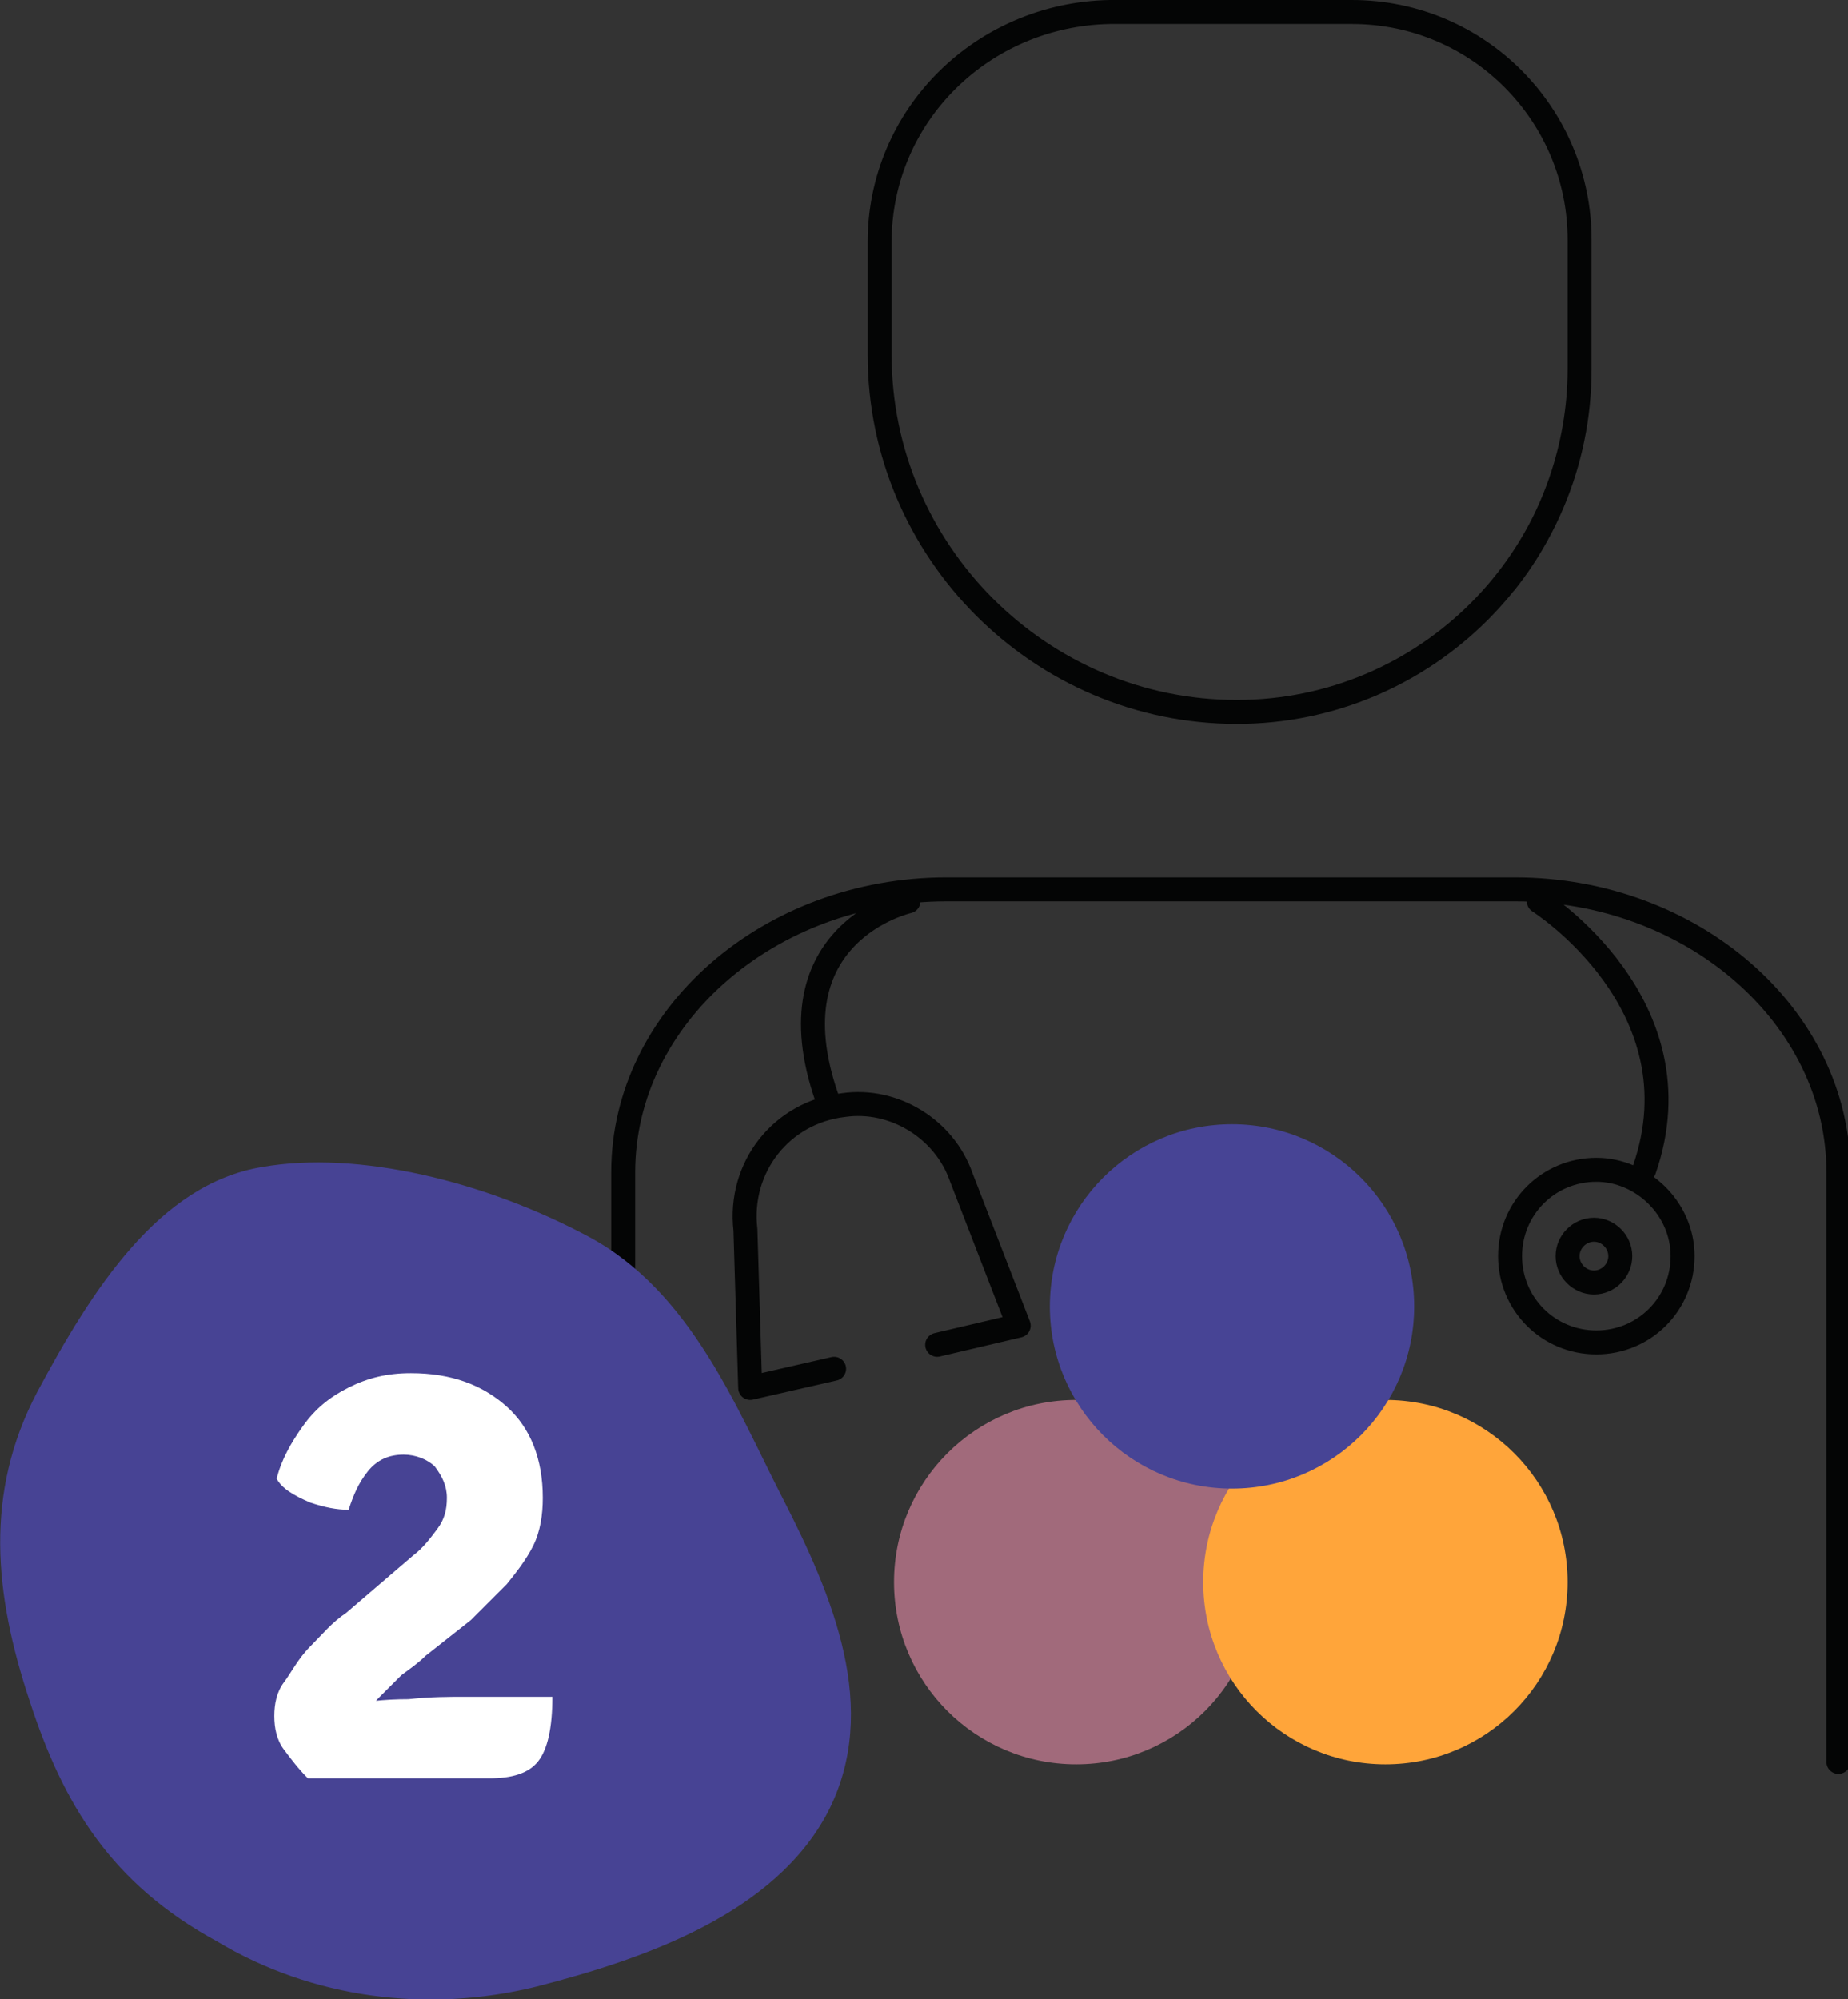
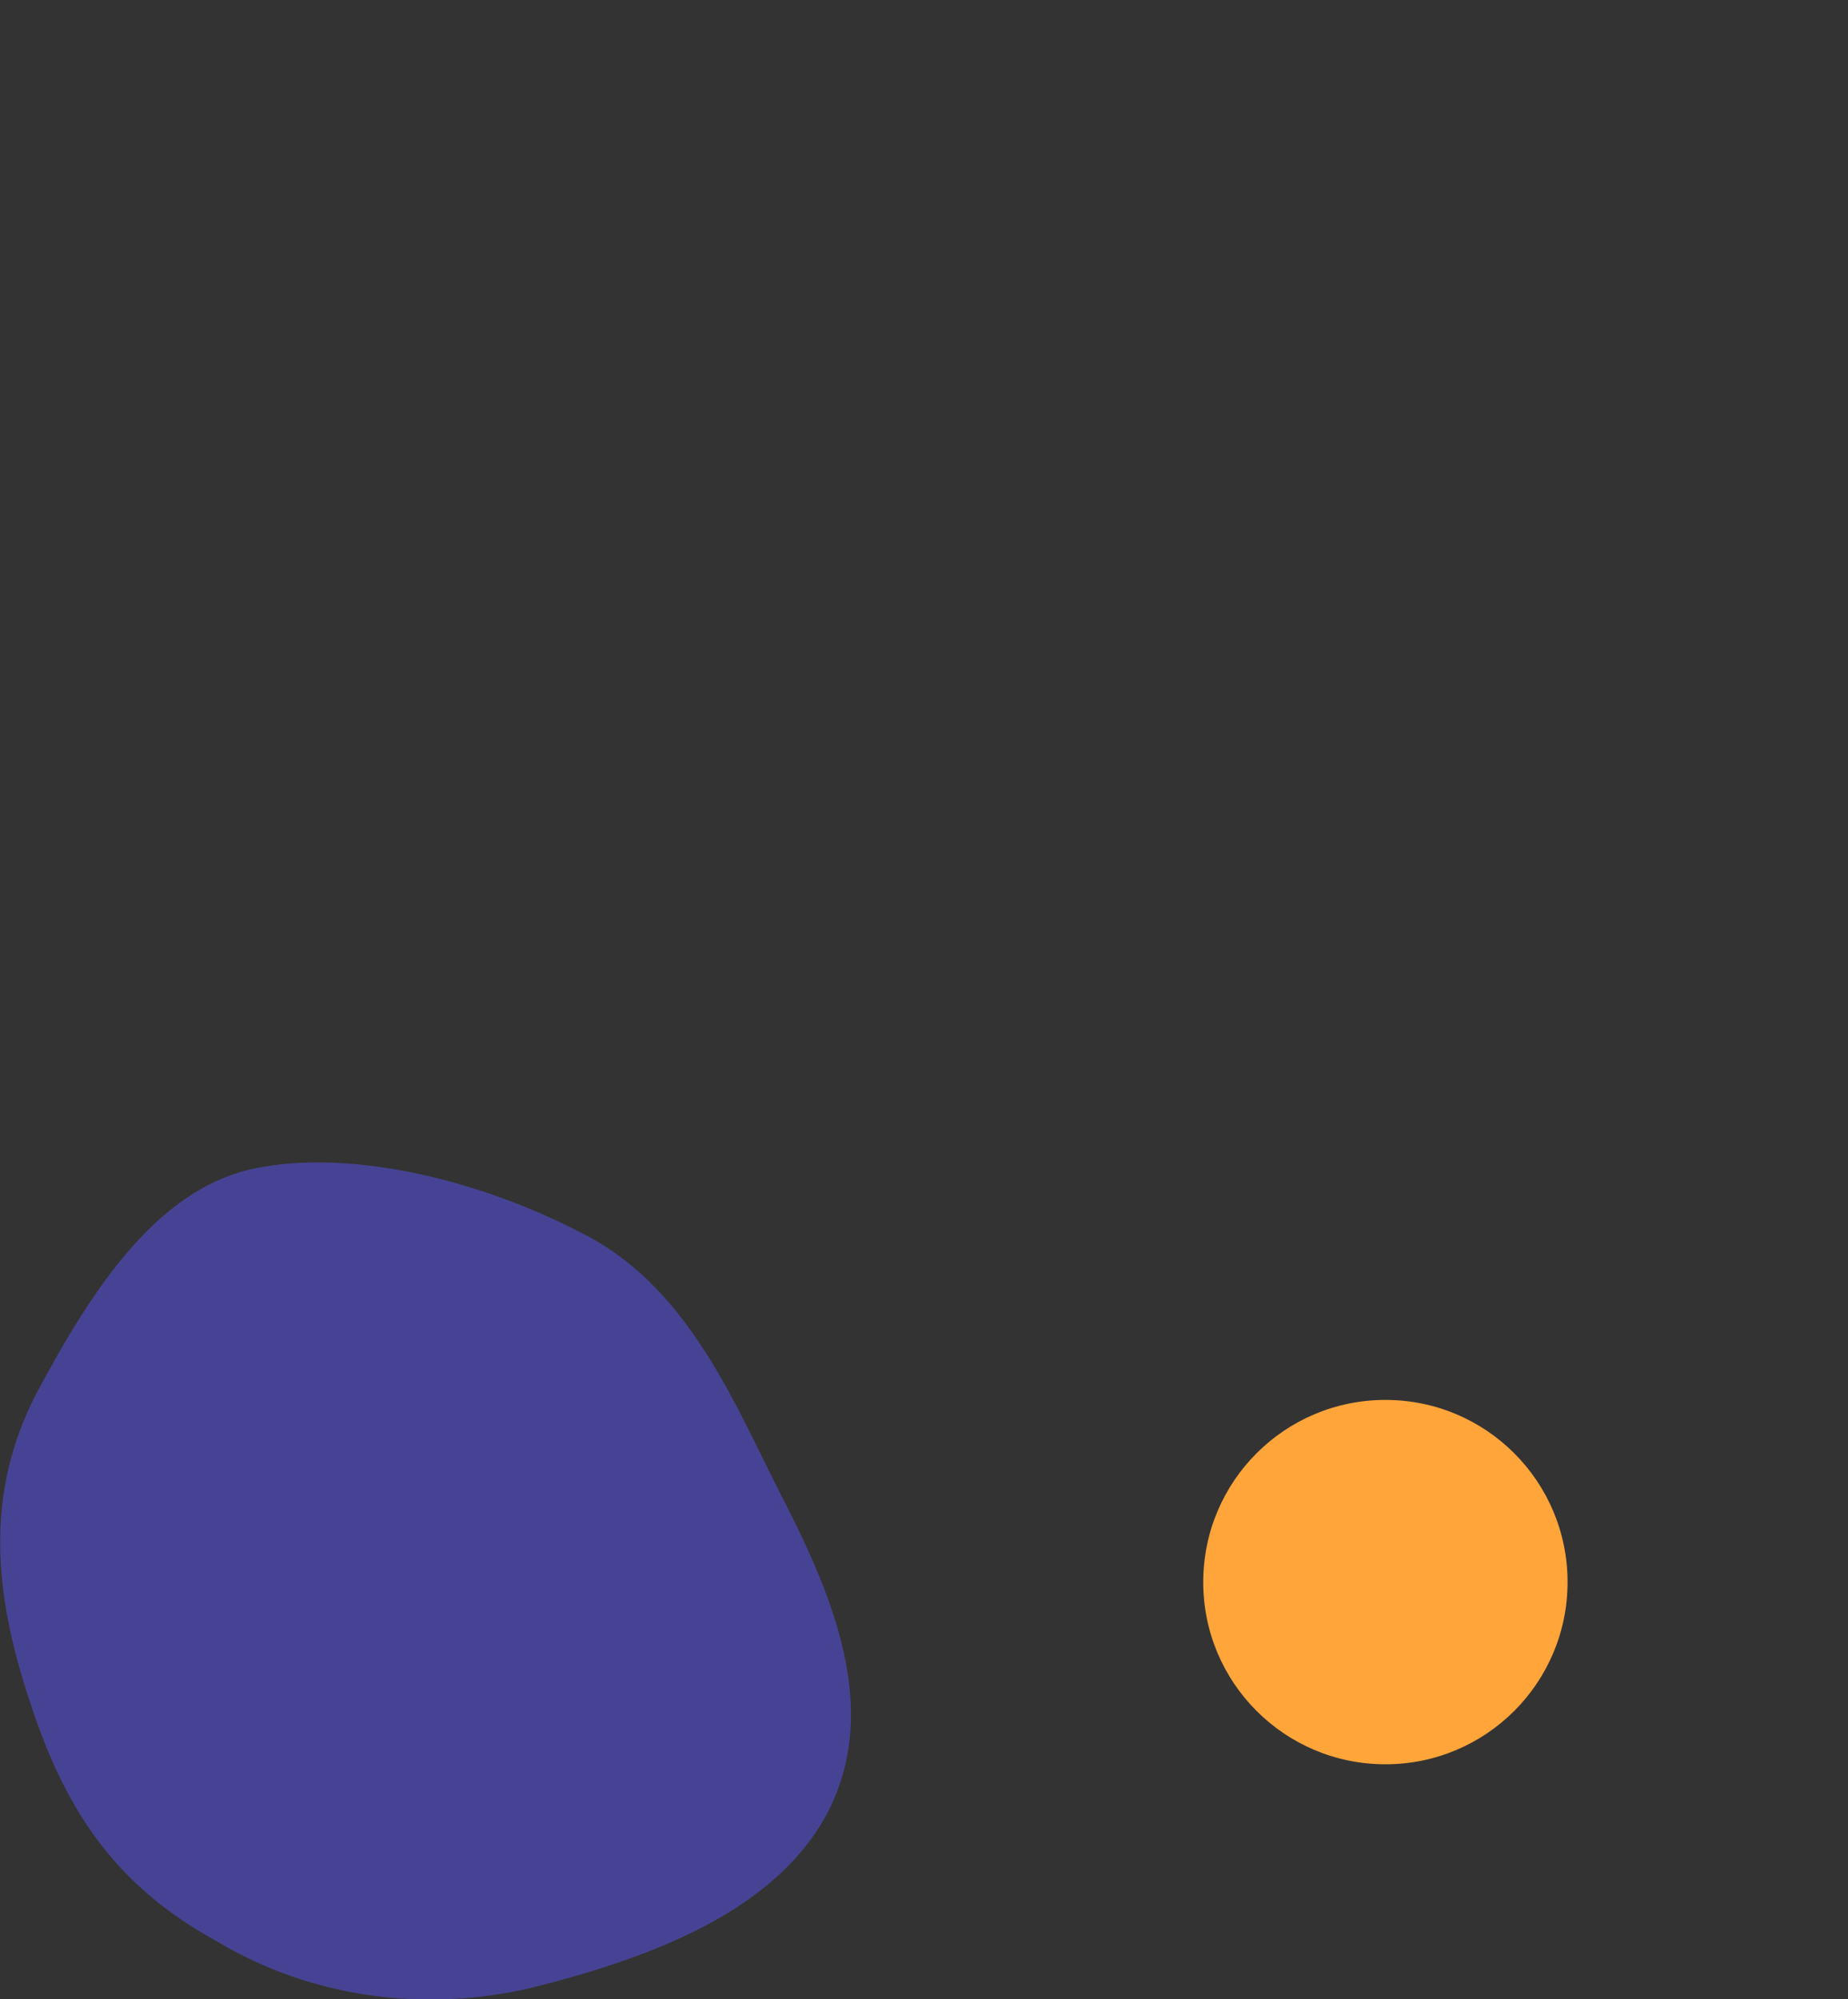
<svg xmlns="http://www.w3.org/2000/svg" version="1.1" id="Layer_1" x="0px" y="0px" viewBox="0 0 77.1 83.4" style="enable-background:new 0 0 77.1 83.4;" xml:space="preserve">
  <rect x="0" y="0" width="77.1" height="83.4" fill="#333333" stroke="none" />
  <style type="text/css">
	.st0{fill:#A16A7B;}
	.st1{fill:#FFA53A;}
	.st2{fill:#474495;}
	.st3{fill:none;stroke:#040505;stroke-linecap:round;stroke-linejoin:round;}
	.st4{fill:#474394;}
	.st5{enable-background:new    ;}
	.st6{fill:#FFFFFF;}
</style>
  <g id="Group_394" transform="translate(0.5 0.5)">
-     <path id="Path_514" class="st0" d="M44.4,57.9c4.2,0,7.6,3.4,7.6,7.6s-3.4,7.6-7.6,7.6s-7.6-3.4-7.6-7.6   C36.8,61.3,40.2,57.9,44.4,57.9" />
    <path id="Path_515" class="st1" d="M57.3,57.9c4.2,0,7.6,3.4,7.6,7.6s-3.4,7.6-7.6,7.6s-7.6-3.4-7.6-7.6   C49.7,61.3,53.1,57.9,57.3,57.9" />
-     <path id="Path_516" class="st2" d="M50.9,46.4c4.2,0,7.6,3.4,7.6,7.6s-3.4,7.6-7.6,7.6s-7.6-3.4-7.6-7.6   C43.3,49.8,46.7,46.4,50.9,46.4" />
    <g id="Group_393" transform="translate(0 0)">
-       <path id="Path_513" class="st3" d="M34.3,56.6l-3.5,0.8l-0.2-6.6c-0.3-2.6,1.5-4.9,4.1-5.2c2.1-0.3,4.2,1,4.9,3l2.4,6.2l-3.4,0.8     M67.1,51.9c0,0.6-0.5,1.1-1.1,1.1s-1.1-0.5-1.1-1.1s0.5-1.1,1.1-1.1l0,0C66.6,50.8,67.1,51.3,67.1,51.9z M69.7,51.9    c0,2-1.6,3.6-3.6,3.6s-3.6-1.6-3.6-3.6s1.6-3.6,3.6-3.6l0,0C68,48.3,69.7,49.9,69.7,51.9L69.7,51.9z M63.7,37.1    c0,0,6.8,4.3,4.4,11.2 M37.4,37.1c0,0-5.8,1.3-3.4,8.2 M65.4,11.1v3.8c0,3.2-1.1,6.4-3.1,8.9 M25.5,73V48.4    c0-6.5,6.1-11.8,13.5-11.8h23.7c7.4,0,13.5,5.3,13.5,11.8V73 M45.8,0h10.1c5.3,0,9.5,4.3,9.5,9.5v5.4c0,7.9-6.4,14.3-14.3,14.3    l0,0c-8.2,0-14.9-6.7-14.9-14.9V9.6C36.2,4.3,40.5,0.1,45.8,0L45.8,0z" />
-     </g>
+       </g>
  </g>
  <g id="Group_2507" transform="translate(-47.355 -476.517)">
    <path id="Path_1742" class="st4" d="M48.9,534.6c2.3-4.3,5.1-8.7,9.4-9.4c4-0.7,9.3,0.6,13.6,2.9c4.3,2.3,6.2,7.2,8.1,10.9   c2.1,4.1,4.1,8.8,1.9,13.1c-2.2,4.2-7.5,6.1-12.2,7.3c-4.5,1.1-9.3,0.5-13.3-1.9c-4.4-2.4-6.4-5.7-7.8-10   C47.1,543,46.7,538.8,48.9,534.6" />
    <g class="st5">
-       <path class="st6" d="M58.9,538.2c0.2-0.8,0.6-1.5,1.1-2.2c0.5-0.7,1.1-1.2,1.9-1.6c0.8-0.4,1.6-0.6,2.6-0.6c1.7,0,3,0.5,4,1.4    c1,0.9,1.5,2.2,1.5,3.8c0,0.7-0.1,1.4-0.4,2c-0.3,0.6-0.7,1.1-1.1,1.6c-0.5,0.5-1,1-1.5,1.5l-1.9,1.5c-0.3,0.3-0.6,0.5-1,0.8    c-0.3,0.3-0.6,0.6-0.9,0.9c-0.3,0.3-0.4,0.5-0.4,0.7l-0.1,2.7h-2.5c-0.4-0.4-0.7-0.8-1-1.2s-0.4-0.9-0.4-1.4c0-0.5,0.1-1,0.4-1.4    s0.6-1,1.1-1.5s0.9-1,1.5-1.4l2.8-2.4c0.4-0.3,0.7-0.7,1-1.1c0.3-0.4,0.4-0.8,0.4-1.3c0-0.5-0.2-0.9-0.5-1.3    c-0.3-0.3-0.8-0.5-1.3-0.5c-0.6,0-1.1,0.2-1.5,0.7c-0.4,0.5-0.6,1-0.8,1.6c-0.5,0-1-0.1-1.6-0.3C59.6,538.9,59.1,538.6,58.9,538.2    z M70.4,547.3c0,1.3-0.2,2.2-0.6,2.7c-0.4,0.5-1.1,0.7-2,0.7h-7.5l-1.1-2.4c0.7-0.2,1.5-0.4,2.4-0.6c0.9-0.2,1.8-0.3,2.8-0.3    c0.9-0.1,1.7-0.1,2.4-0.1H70.4z" />
-     </g>
+       </g>
  </g>
</svg>